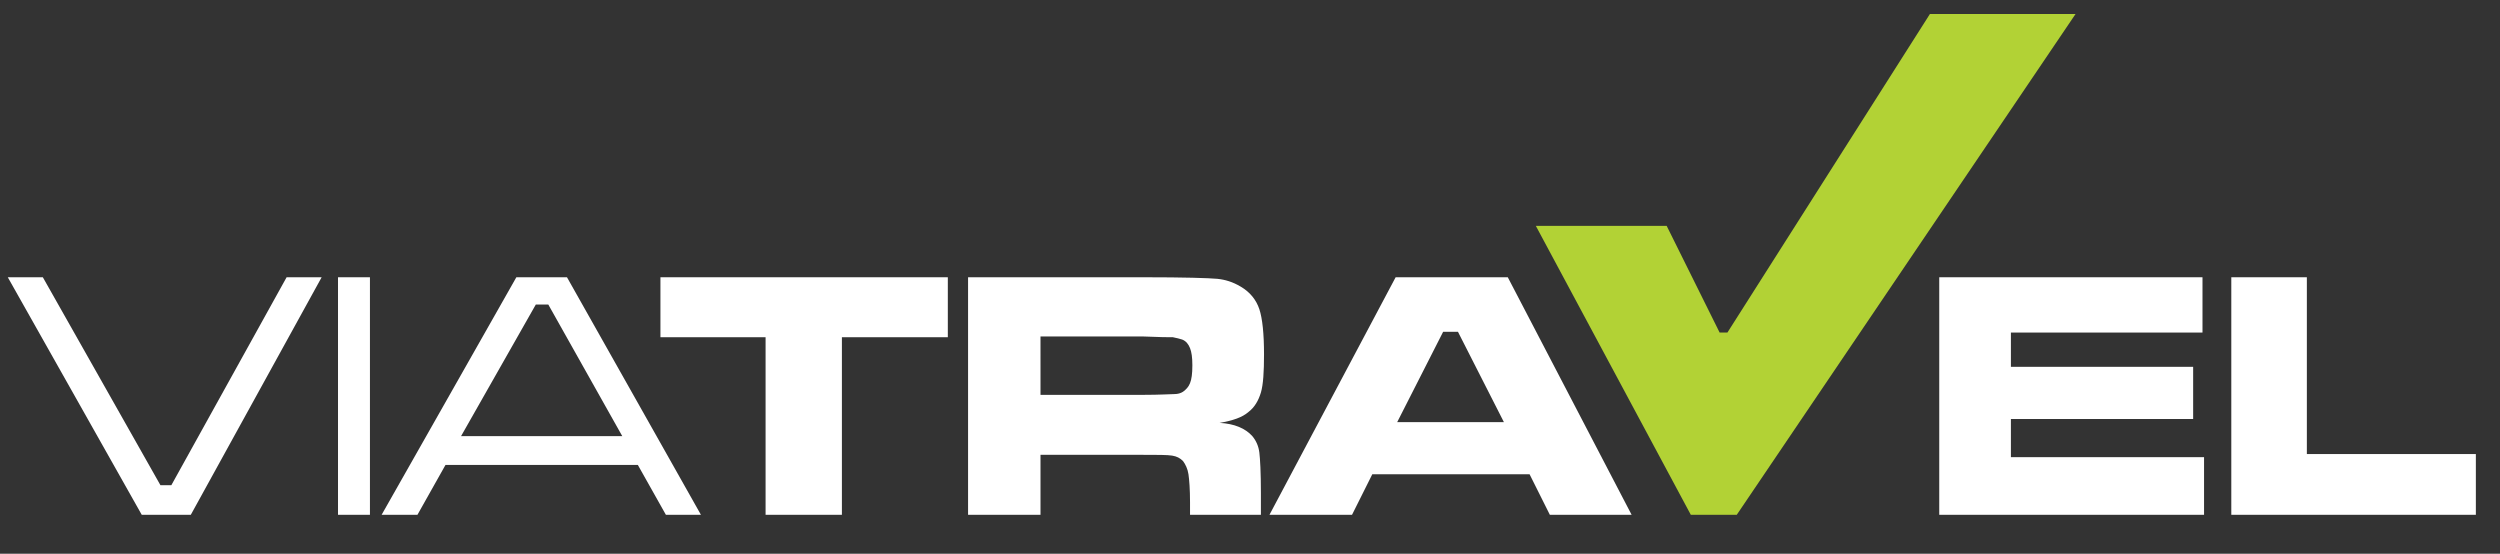
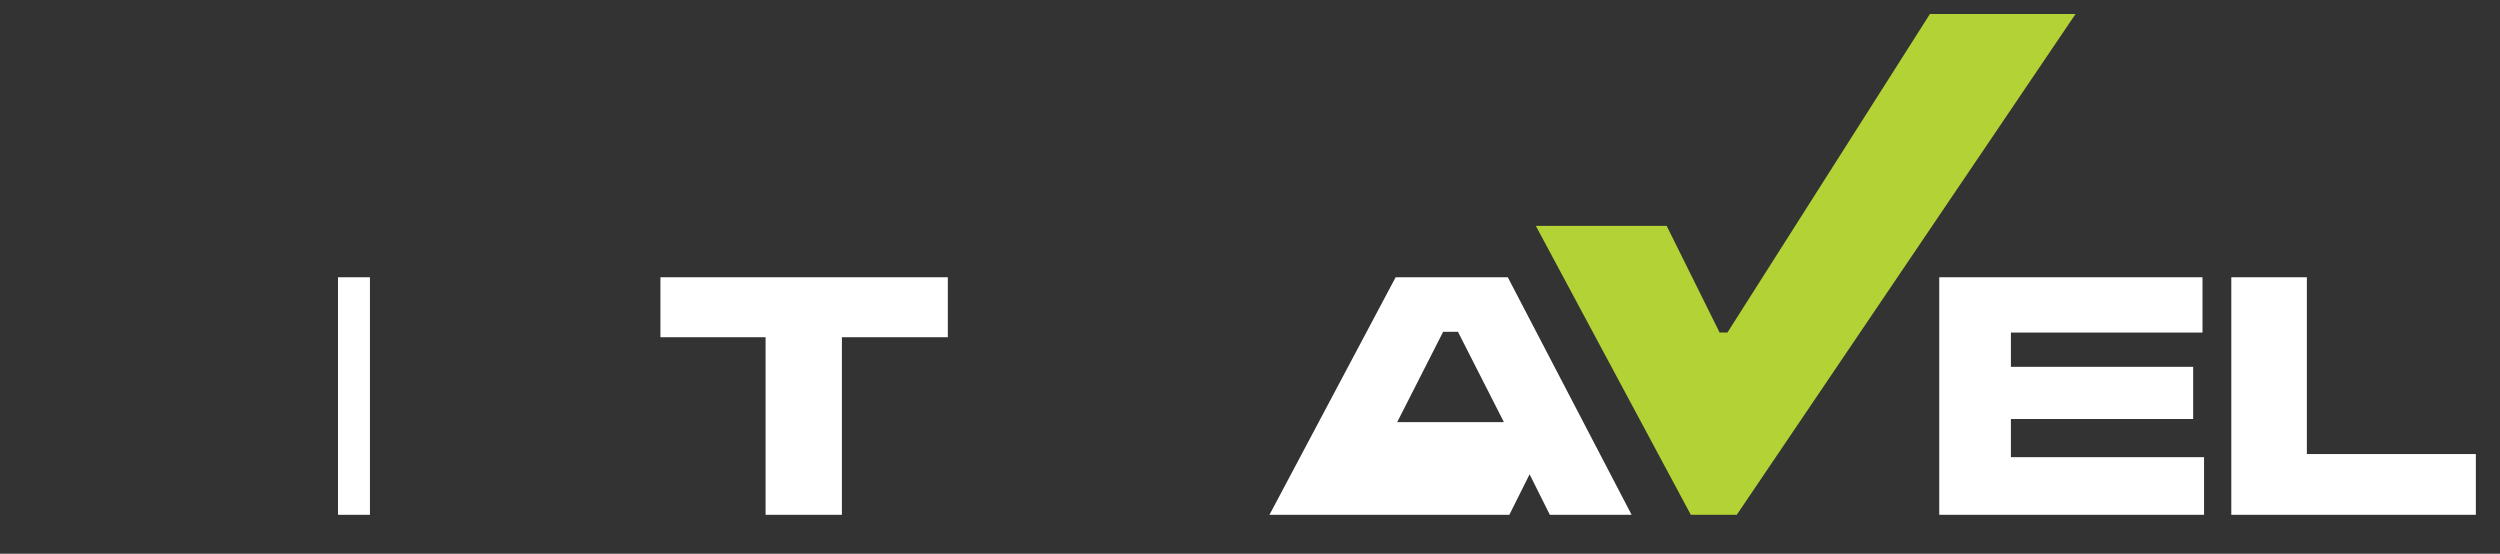
<svg xmlns="http://www.w3.org/2000/svg" version="1.1" id="Layer_1" x="0px" y="0px" viewBox="0 0 321 71.1" style="enable-background:new 0 0 321 71.1;" xml:space="preserve">
  <rect x="0" y="0" width="321" height="71.1" fill="#333333" stroke="none" />
  <style type="text/css">
	.st0{fill:#FFFFFF;}
	.st1{fill:#B2D235;}
</style>
  <g>
    <g>
      <g>
        <polygon class="st0" points="84.8,35.6 121.7,35.6 121.7,43.3 108.1,43.3 108.1,66.1 98.3,66.1 98.3,43.3 84.8,43.3    " />
-         <path class="st0" d="M133.6,50.7h13.1c2.3,0,3.6-0.1,4.1-0.1c0.4,0,0.8-0.1,1.1-0.3c0.4-0.3,0.7-0.6,0.9-1.1     c0.2-0.5,0.3-1.2,0.3-2.3c0-1-0.1-1.7-0.3-2.2c-0.2-0.5-0.5-0.9-1-1.1c-0.3-0.1-0.7-0.2-1.2-0.3c-0.5,0-1.7,0-3.9-0.1h-13.1V50.7     z M124.3,66.1V35.6h22.5c5.3,0,8.4,0.1,9.5,0.2c1,0.1,2,0.4,3,1c1.2,0.7,2,1.7,2.4,2.9c0.4,1.2,0.6,3.2,0.6,5.8     c0,2.2-0.1,3.9-0.4,4.9c-0.3,1-0.8,1.9-1.6,2.5c-0.8,0.7-2,1.1-3.7,1.4c1.9,0.1,3.3,0.7,4.2,1.7c0.5,0.6,0.8,1.3,0.9,2.1     c0.1,0.8,0.2,2.6,0.2,5.2v2.8h-9.1v-1.6c0-1.7-0.1-2.9-0.2-3.6c-0.1-0.7-0.4-1.3-0.7-1.7c-0.4-0.4-0.8-0.6-1.4-0.7     c-0.6-0.1-1.9-0.1-3.8-0.1h-13.1v7.7H124.3z" />
-         <path class="st0" d="M193.1,54.2l-5.9-11.6h-1.9l-5.9,11.6H193.1z M199,66.1l-2.6-5.2h-20.2l-2.6,5.2H163l16.2-30.5h14.4     l15.9,30.5H199z" />
+         <path class="st0" d="M193.1,54.2l-5.9-11.6h-1.9l-5.9,11.6H193.1z M199,66.1l-2.6-5.2l-2.6,5.2H163l16.2-30.5h14.4     l15.9,30.5H199z" />
        <polygon class="st0" points="249,35.6 282.8,35.6 282.8,42.7 258.2,42.7 258.2,47.1 281.6,47.1 281.6,53.8 258.2,53.8      258.2,58.7 283,58.7 283,66.1 249,66.1    " />
        <polygon class="st0" points="286.5,35.6 296.2,35.6 296.2,58.3 317.9,58.3 317.9,66.1 286.5,66.1    " />
      </g>
      <g>
-         <polygon class="st0" points="1,35.6 5.5,35.6 20.6,62.3 22,62.3 36.8,35.6 41.3,35.6 24.5,66.1 18.2,66.1    " />
        <rect x="43.4" y="35.6" class="st0" width="4.1" height="30.5" />
-         <path class="st0" d="M79.9,56l-9.5-16.9h-1.6L59.2,56H79.9z M85.5,66.1l-3.6-6.4H57.2l-3.6,6.4H49l17.3-30.5h6.5L90,66.1H85.5z" />
      </g>
    </g>
    <polygon class="st1" points="197.2,29 214,29 220.8,42.7 221.8,42.7 247.8,1.8 266.5,1.8 223,66.1 217.1,66.1  " />
  </g>
</svg>